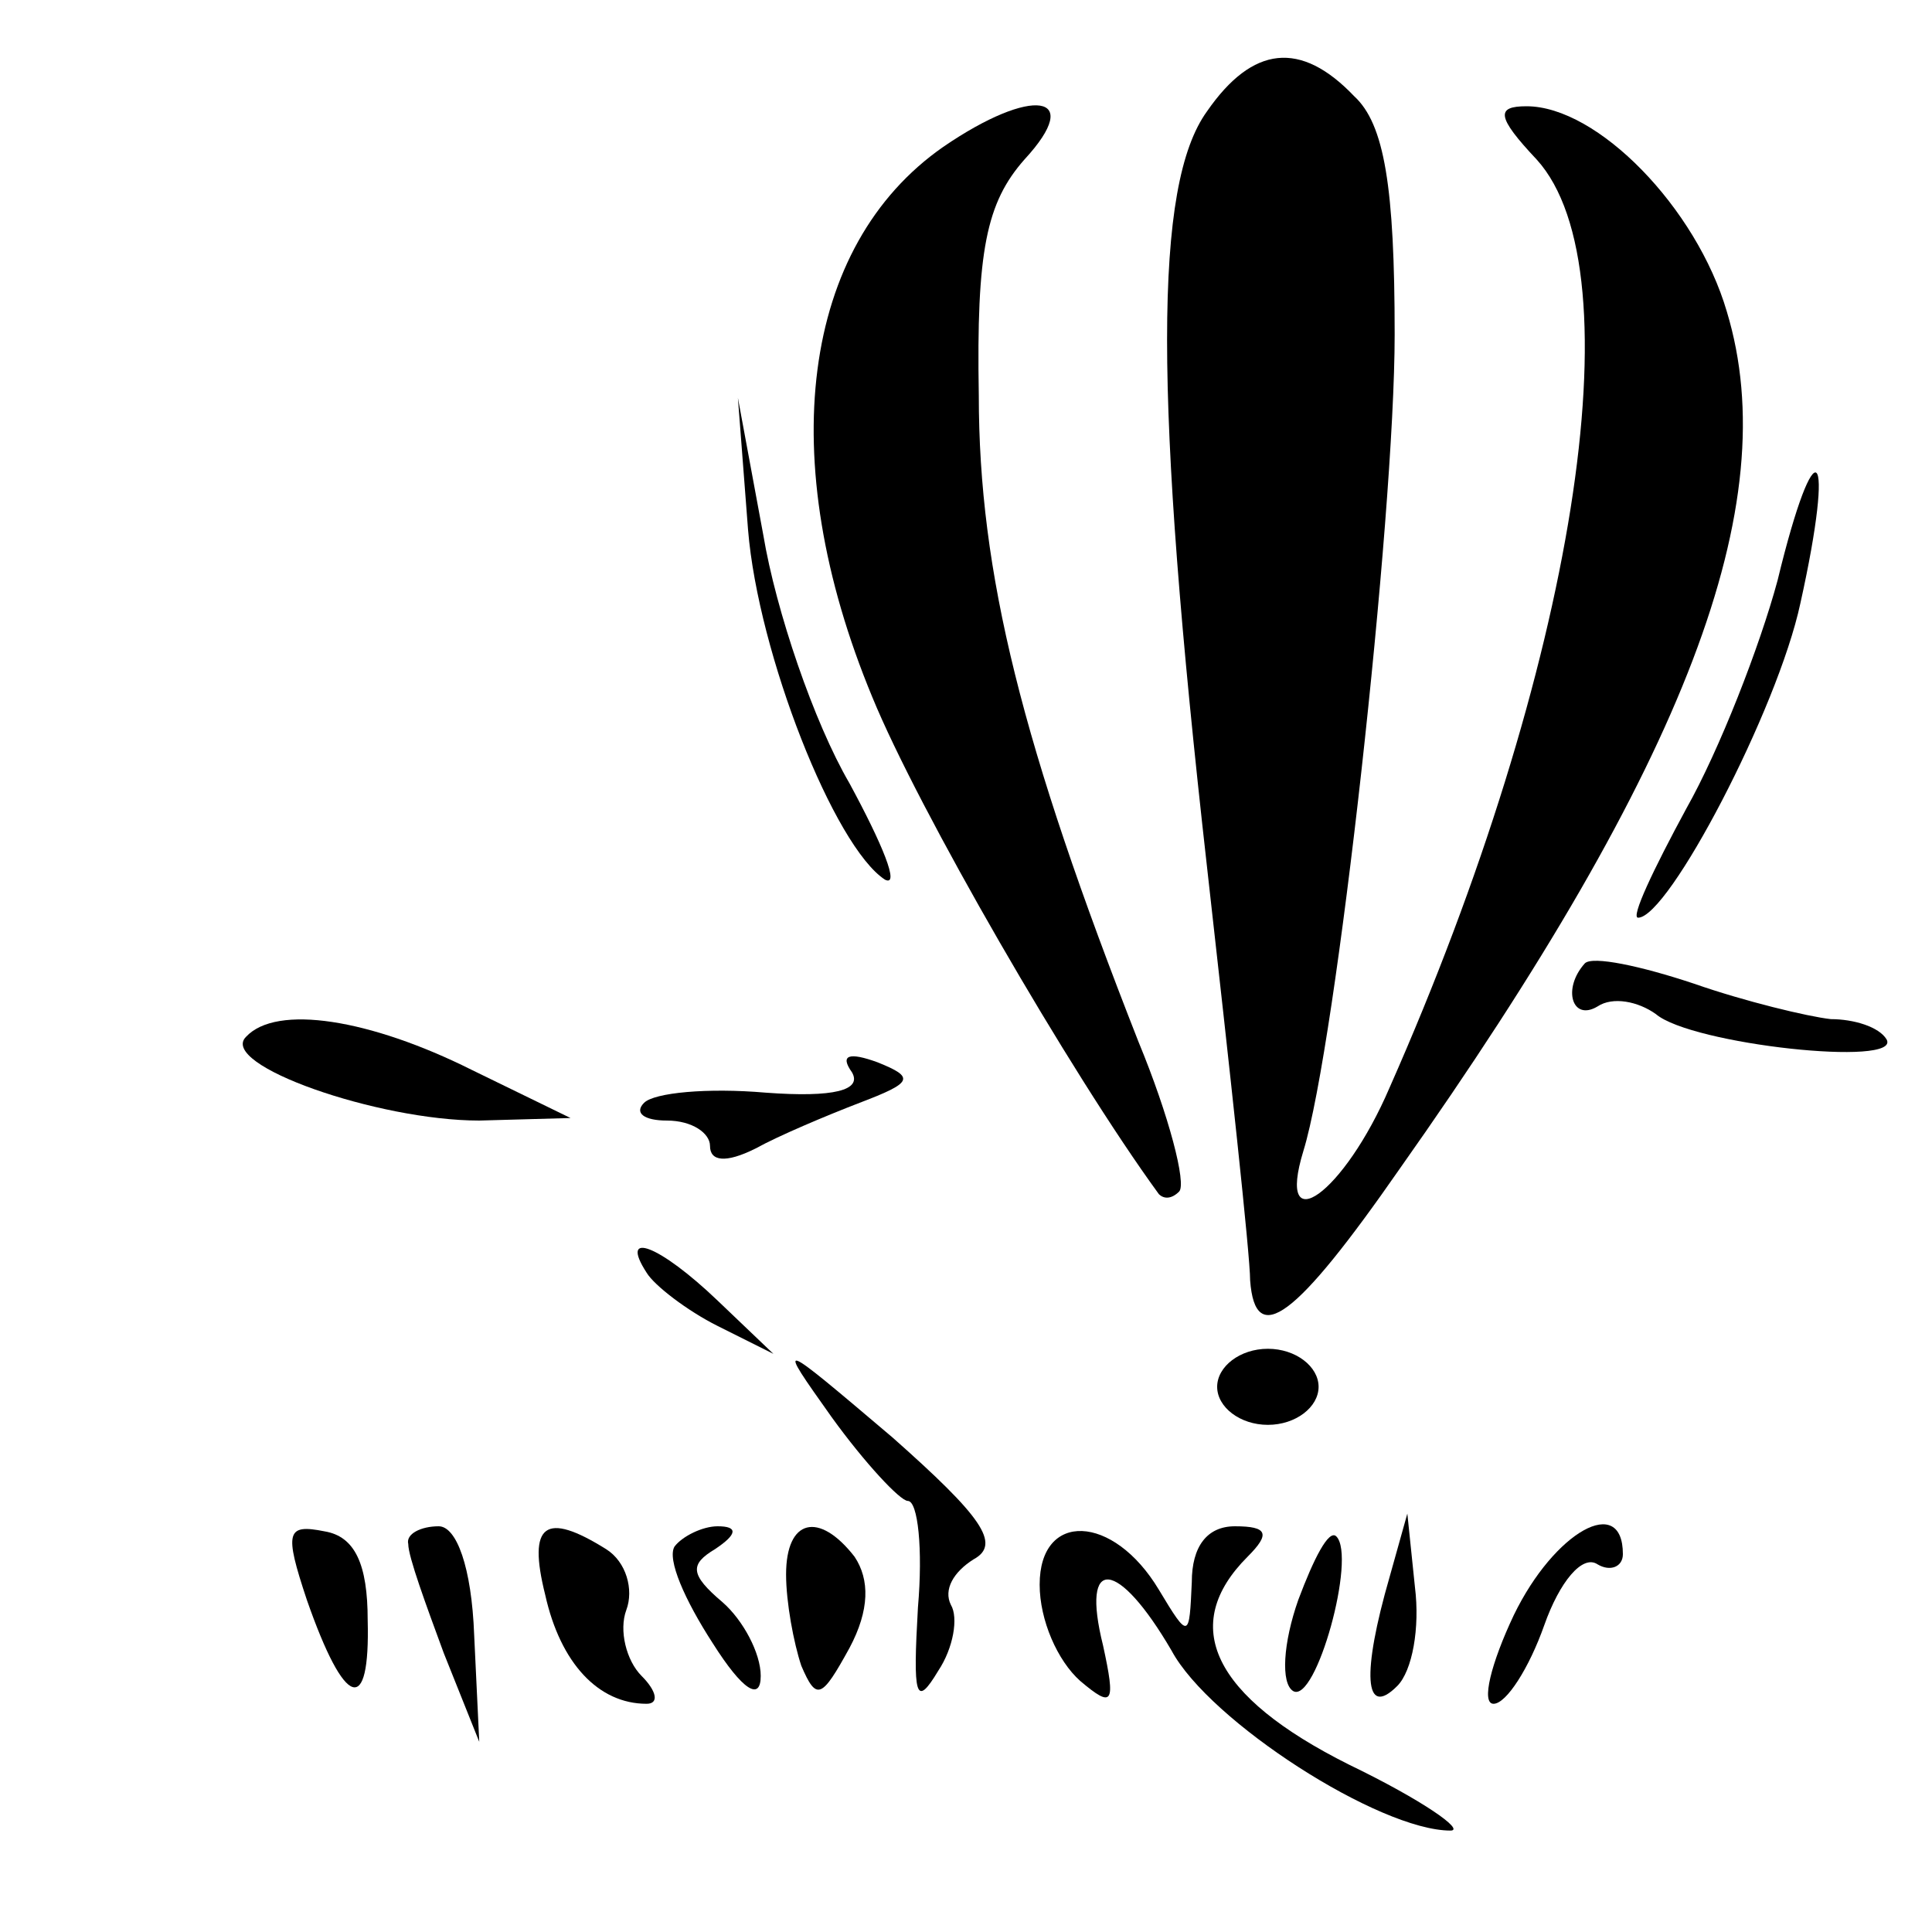
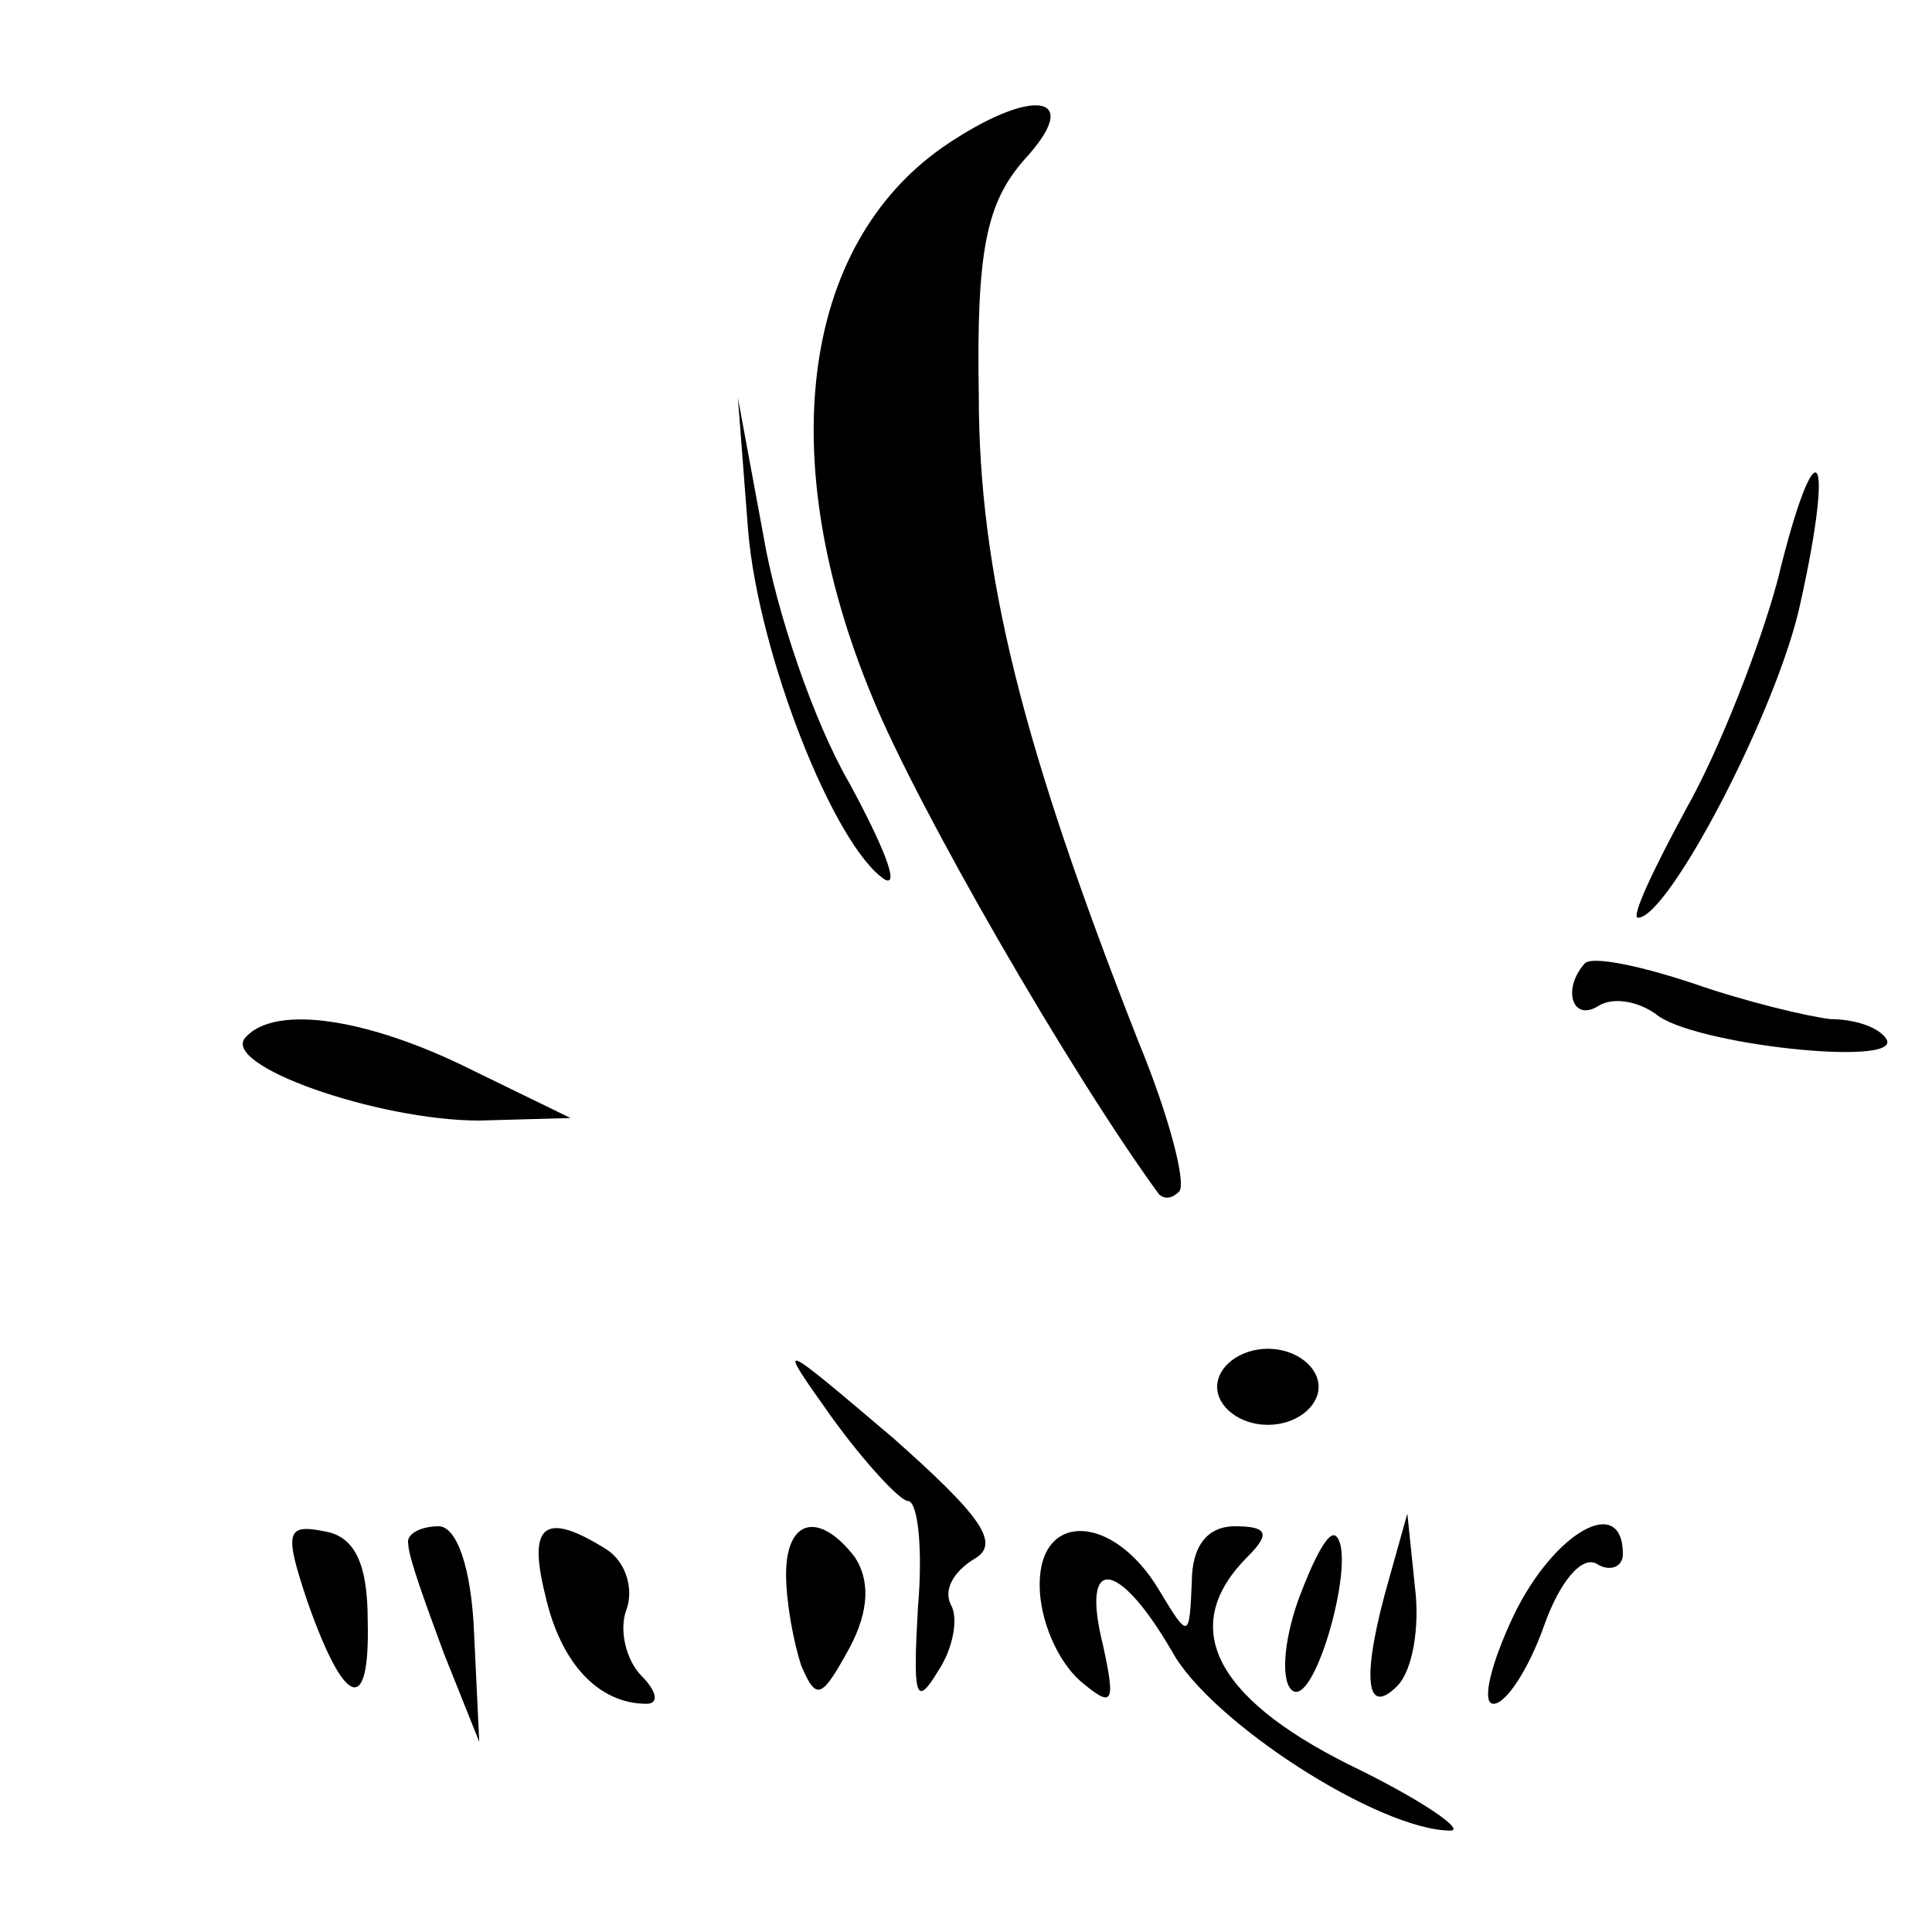
<svg xmlns="http://www.w3.org/2000/svg" version="1.0" width="16pt" height="16pt" viewBox="0 0 16 16" preserveAspectRatio="xMidYMid meet">
  <g transform="translate(0,16) scale(0.021,-0.021)" fill="#000000" stroke="none">
-     <path d="M476 718 c-21 -29 -21 -112 0 -298 9 -80 17 -153 17 -163 2 -27 18 -15 59 44 113 160 152 262 129 338 -12 41 -51 81 -79 81 -12 0 -12 -4 4 -21 40 -44 15 -201 -58 -366 -18 -42 -45 -61 -34 -25 13 42 36 250 36 322 0 58 -4 83 -16 94 -21 22 -40 20 -58 -6z" />
    <path d="M372 704 c-56 -39 -67 -123 -28 -217 18 -44 78 -148 113 -196 2 -2 5 -2 8 1 3 3 -4 30 -16 59 -46 117 -63 185 -63 255 -1 57 3 76 18 93 24 26 3 29 -32 5z" />
    <path d="M295 553 c4 -49 34 -125 54 -138 6 -3 -1 14 -14 38 -14 24 -29 68 -34 98 l-10 54 4 -52z" />
    <path d="M701 533 c-7 -26 -23 -67 -36 -90 -13 -24 -22 -43 -19 -43 12 0 55 82 64 124 14 63 6 71 -9 9z" />
    <path d="M625 382 c-9 -10 -5 -23 5 -17 6 4 16 2 23 -3 14 -12 97 -21 91 -10 -3 5 -13 8 -22 8 -9 1 -34 7 -54 14 -21 7 -40 11 -43 8z" />
    <path d="M97 353 c-11 -11 52 -33 92 -33 l36 1 -39 19 c-40 20 -77 26 -89 13z" />
-     <path d="M336 339 c4 -7 -7 -10 -34 -8 -23 2 -44 0 -48 -4 -4 -4 0 -7 9 -7 10 0 17 -5 17 -10 0 -6 6 -7 18 -1 9 5 28 13 41 18 21 8 22 10 7 16 -11 4 -15 3 -10 -4z" />
-     <path d="M255 260 c3 -5 16 -15 28 -21 l22 -11 -22 21 c-23 22 -39 28 -28 11z" />
    <path d="M328 203 c13 -18 27 -33 30 -33 4 0 6 -19 4 -42 -2 -35 -1 -40 8 -25 6 9 8 21 5 26 -3 6 1 13 9 18 11 6 3 17 -32 48 -46 39 -46 39 -24 8z" />
    <path d="M480 215 c0 -8 9 -15 20 -15 11 0 20 7 20 15 0 8 -9 15 -20 15 -11 0 -20 -7 -20 -15z" />
    <path d="M121 131 c15 -43 25 -46 24 -8 0 22 -5 33 -17 35 -15 3 -16 0 -7 -27z" />
    <path d="M161 153 c0 -5 7 -24 14 -43 l14 -35 -2 42 c-1 27 -7 43 -14 43 -7 0 -13 -3 -12 -7z" />
    <path d="M215 133 c6 -27 21 -43 40 -43 5 0 4 5 -2 11 -6 6 -9 18 -6 26 3 8 0 19 -8 24 -24 15 -31 10 -24 -18z" />
-     <path d="M266 152 c-3 -5 4 -21 15 -38 12 -19 19 -23 19 -13 0 9 -7 22 -15 29 -13 11 -13 15 -3 21 9 6 9 9 1 9 -6 0 -14 -4 -17 -8z" />
    <path d="M310 141 c0 -11 3 -27 6 -36 6 -14 8 -13 19 7 8 15 8 27 2 36 -14 18 -27 15 -27 -7z" />
    <path d="M410 137 c0 -14 7 -30 16 -38 13 -11 14 -9 9 14 -9 36 6 34 27 -2 15 -28 82 -71 110 -71 6 0 -11 12 -40 26 -54 27 -67 55 -40 82 9 9 8 12 -5 12 -11 0 -17 -8 -17 -22 -1 -22 -1 -23 -13 -3 -18 30 -47 31 -47 2z" />
    <path d="M512 131 c-6 -17 -7 -33 -2 -36 9 -5 25 53 17 61 -3 3 -9 -9 -15 -25z" />
    <path d="M548 140 c-11 -38 -10 -56 3 -43 6 6 9 23 7 39 l-3 29 -7 -25z" />
    <path d="M597 125 c-9 -19 -13 -35 -8 -35 5 0 14 14 20 31 6 17 15 28 21 24 5 -3 10 -1 10 4 0 24 -27 9 -43 -24z" />
  </g>
</svg>